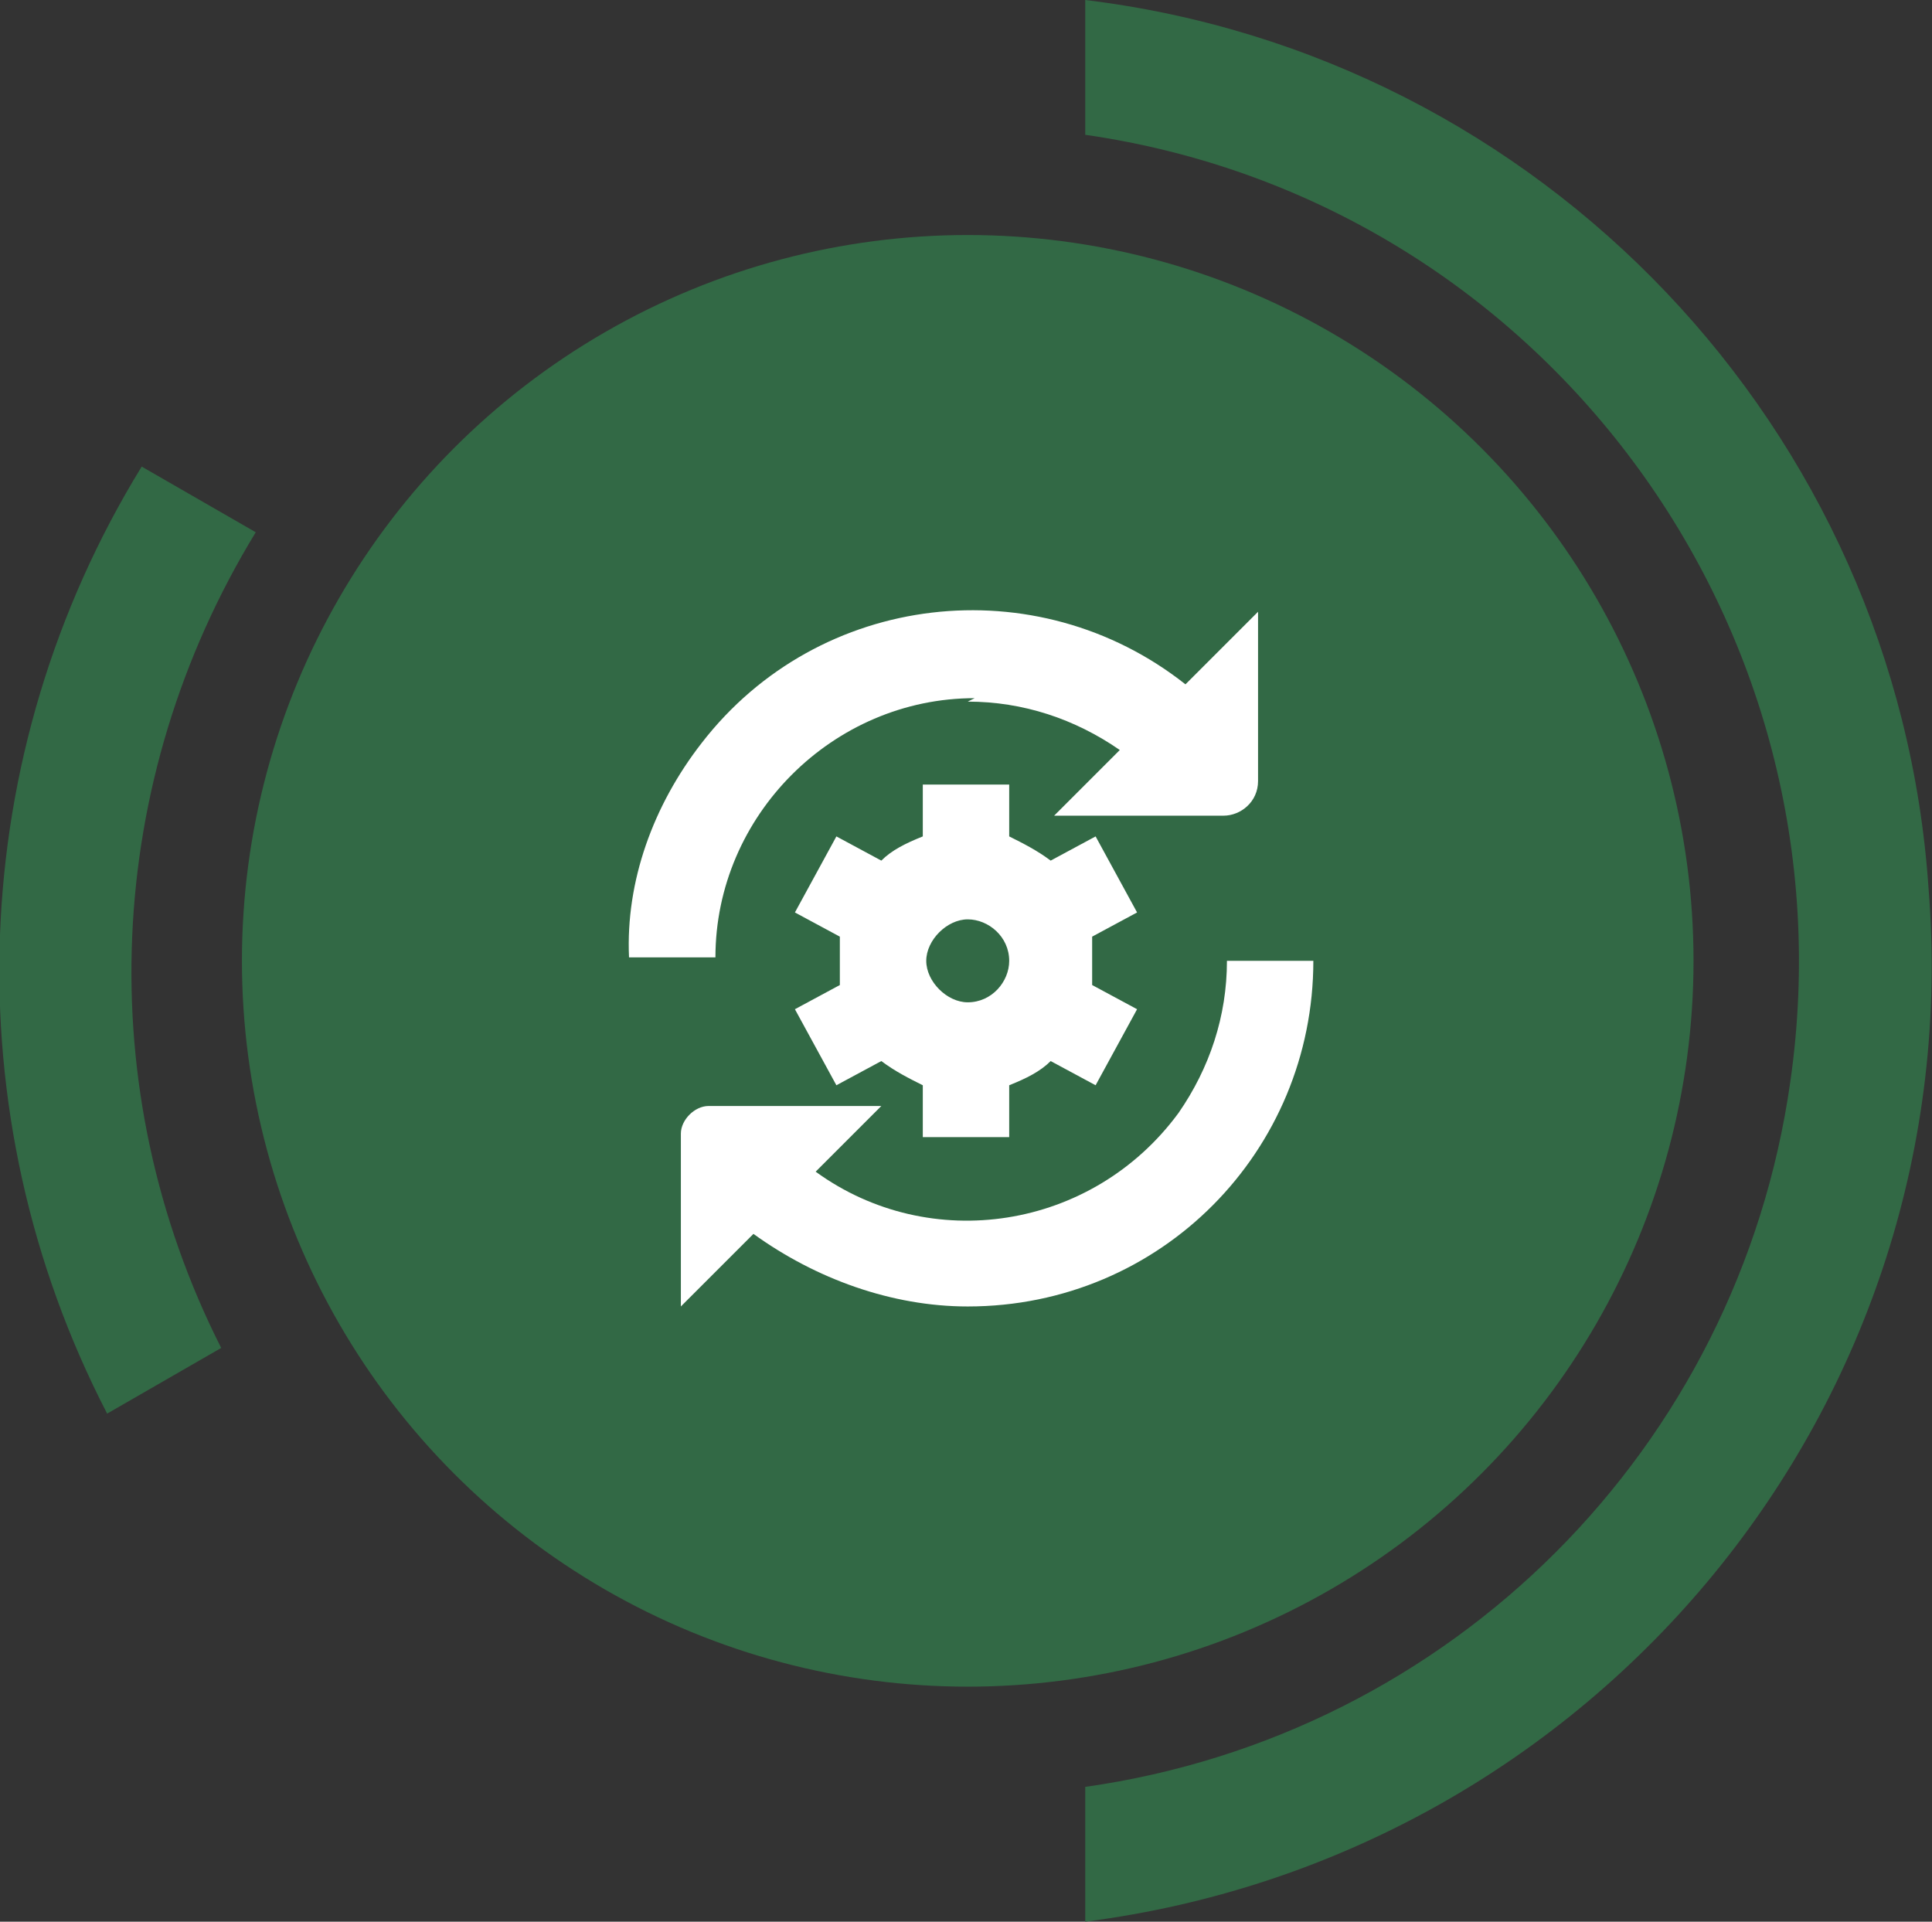
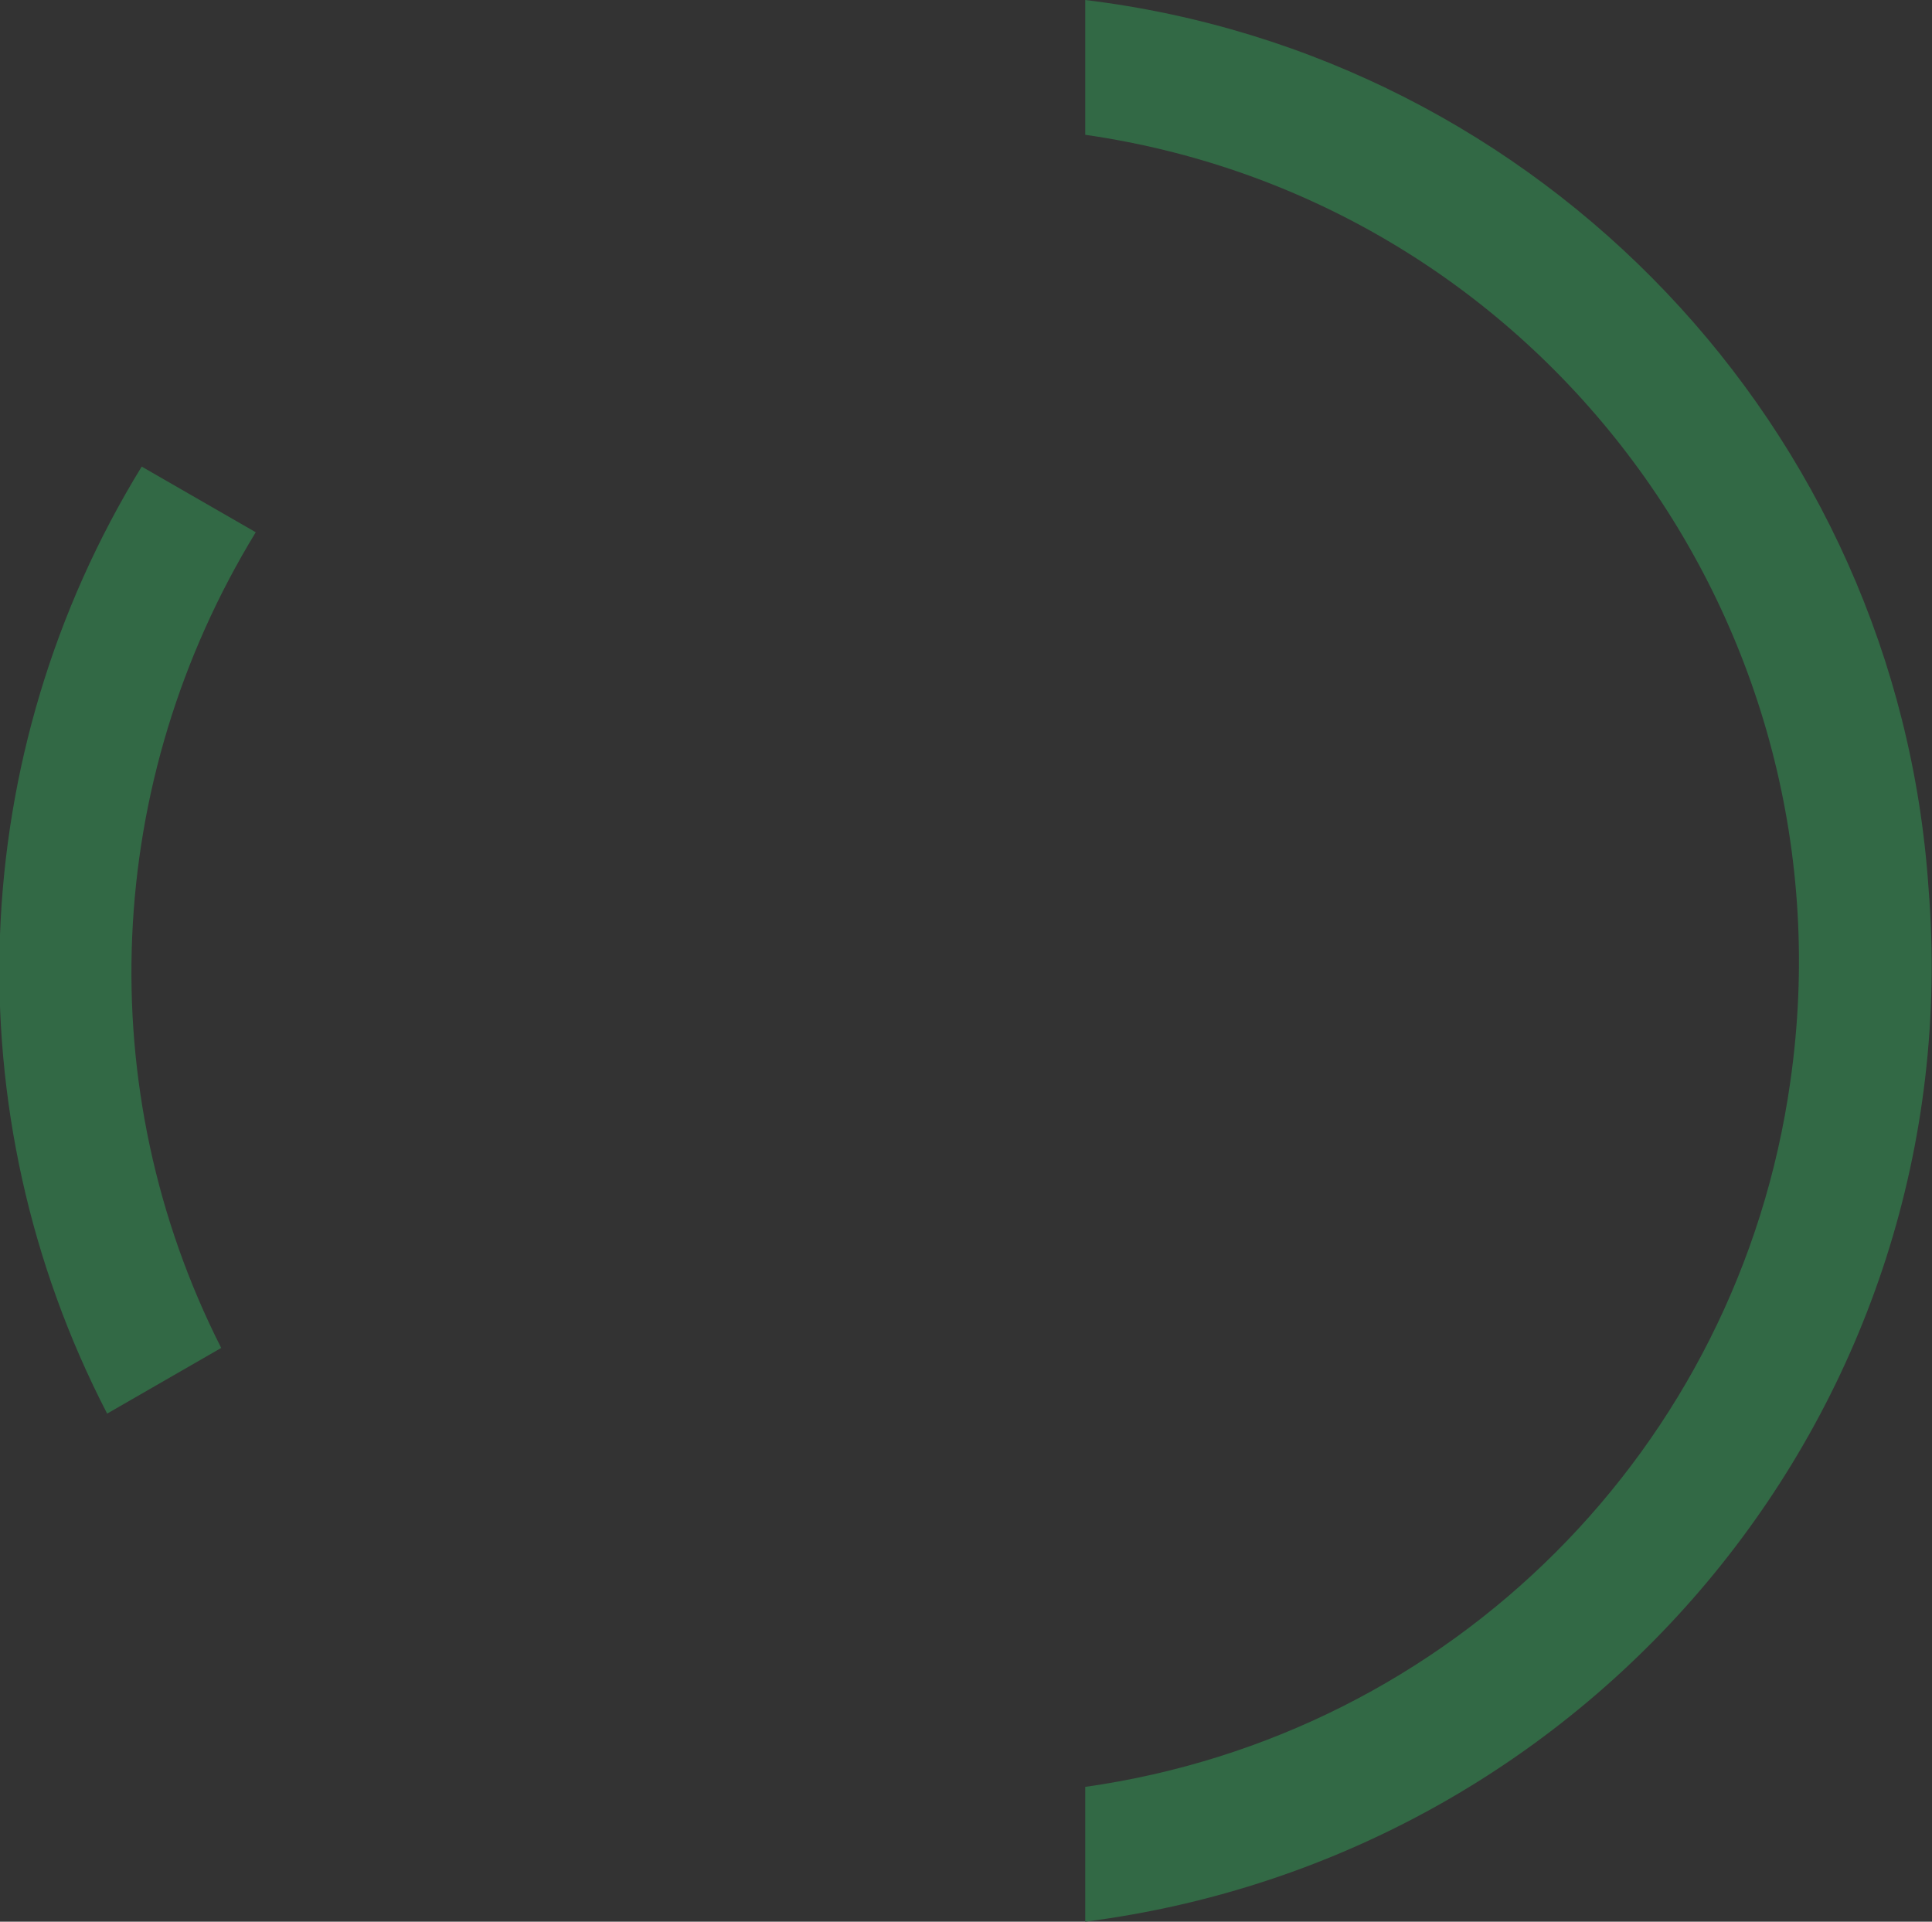
<svg xmlns="http://www.w3.org/2000/svg" width="55.9" height="55.6" version="1.1" viewBox="0 0 55.9 55.6">
  <rect x="0" y="0" width="55.9" height="55.6" fill="#333333" stroke="none" />
  <defs>
    <style>
      .cls-1 {
        fill: #fff;
      }

      .cls-2 {
        fill: #326945;
      }
    </style>
  </defs>
  <g>
    <g id="Layer_1">
      <g id="Group_71">
        <path id="Path_44" class="cls-2" d="M31.4,51.7v3.9c14.8-1.9,25.6-15,24.4-29.9C54.9,12.4,44.6,1.6,31.4,0v3.9c13.2,1.9,22.3,14.2,20.4,27.4-1.5,10.6-9.8,18.9-20.4,20.4" />
        <path id="Path_45" class="cls-2" d="M4.1,13.5c-5.1,8.3-5.5,18.7-1,27.4l3.3-1.9c-3.8-7.5-3.4-16.4,1-23.6l-3.3-1.9Z" />
      </g>
-       <circle class="cls-2" cx="28" cy="27.8" r="21" />
-       <path id="process" class="cls-1" d="M38,27.8c0,5.5-4.4,10-10,10-2.2,0-4.4-.8-6.2-2.1l-2.1,2.1v-5c0-.4.4-.8.8-.8h5l-1.9,1.9c3.3,2.4,8,1.7,10.5-1.7.9-1.3,1.4-2.8,1.4-4.4h2.5ZM28,20.3c1.6,0,3.1.5,4.4,1.4l-1.9,1.9h4.9c.5,0,1-.4,1-1v-4.9l-2.1,2.1c-4.3-3.4-10.6-2.7-14,1.7-1.4,1.8-2.2,4-2.1,6.2h2.5c0-4.1,3.4-7.5,7.5-7.5ZM32.9,26.4l-1.3.7c0,.2,0,.5,0,.7,0,.2,0,.5,0,.7l1.3.7-1.2,2.2-1.3-.7c-.3.3-.7.5-1.2.7v1.5h-2.5v-1.5c-.4-.2-.8-.4-1.2-.7l-1.3.7-1.2-2.2,1.3-.7c0-.2,0-.5,0-.7,0-.2,0-.5,0-.7l-1.3-.7,1.2-2.2,1.3.7c.3-.3.7-.5,1.2-.7v-1.5h2.5v1.5c.4.2.8.4,1.2.7l1.3-.7,1.2,2.2ZM29.2,27.8c0-.7-.6-1.2-1.2-1.2s-1.2.6-1.2,1.2.6,1.2,1.2,1.2c.7,0,1.2-.6,1.2-1.2Z" />
    </g>
  </g>
</svg>